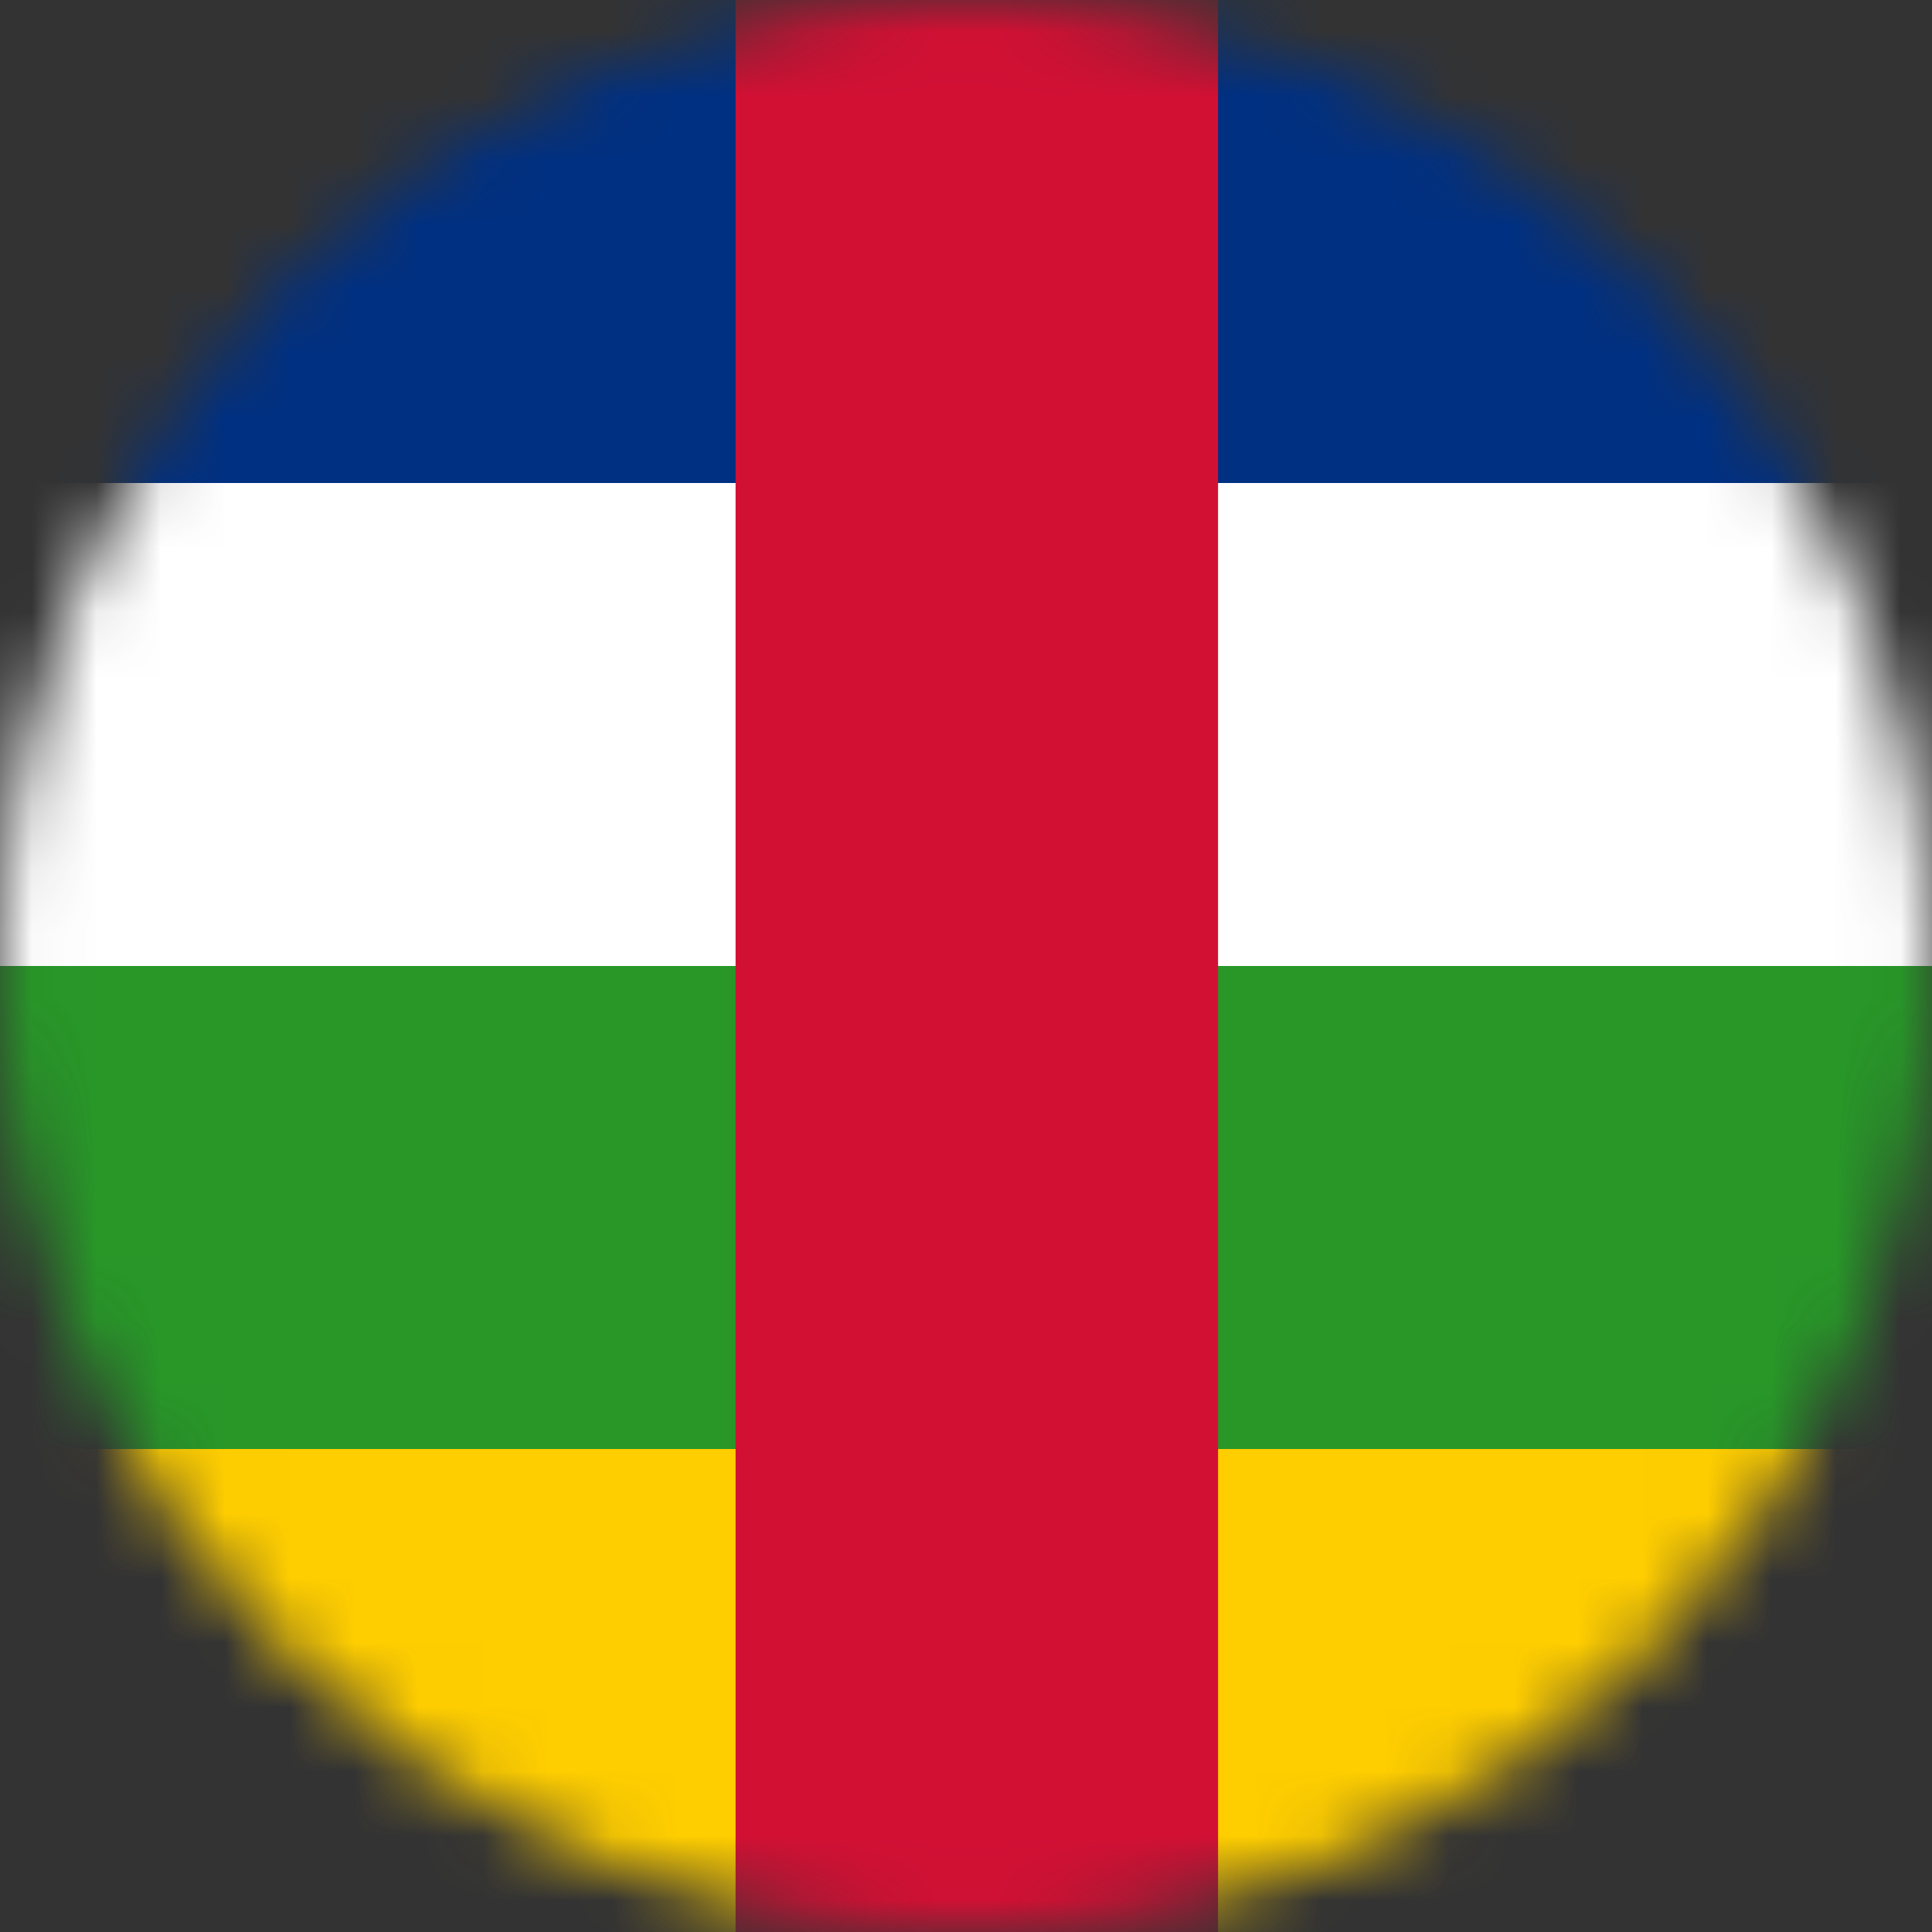
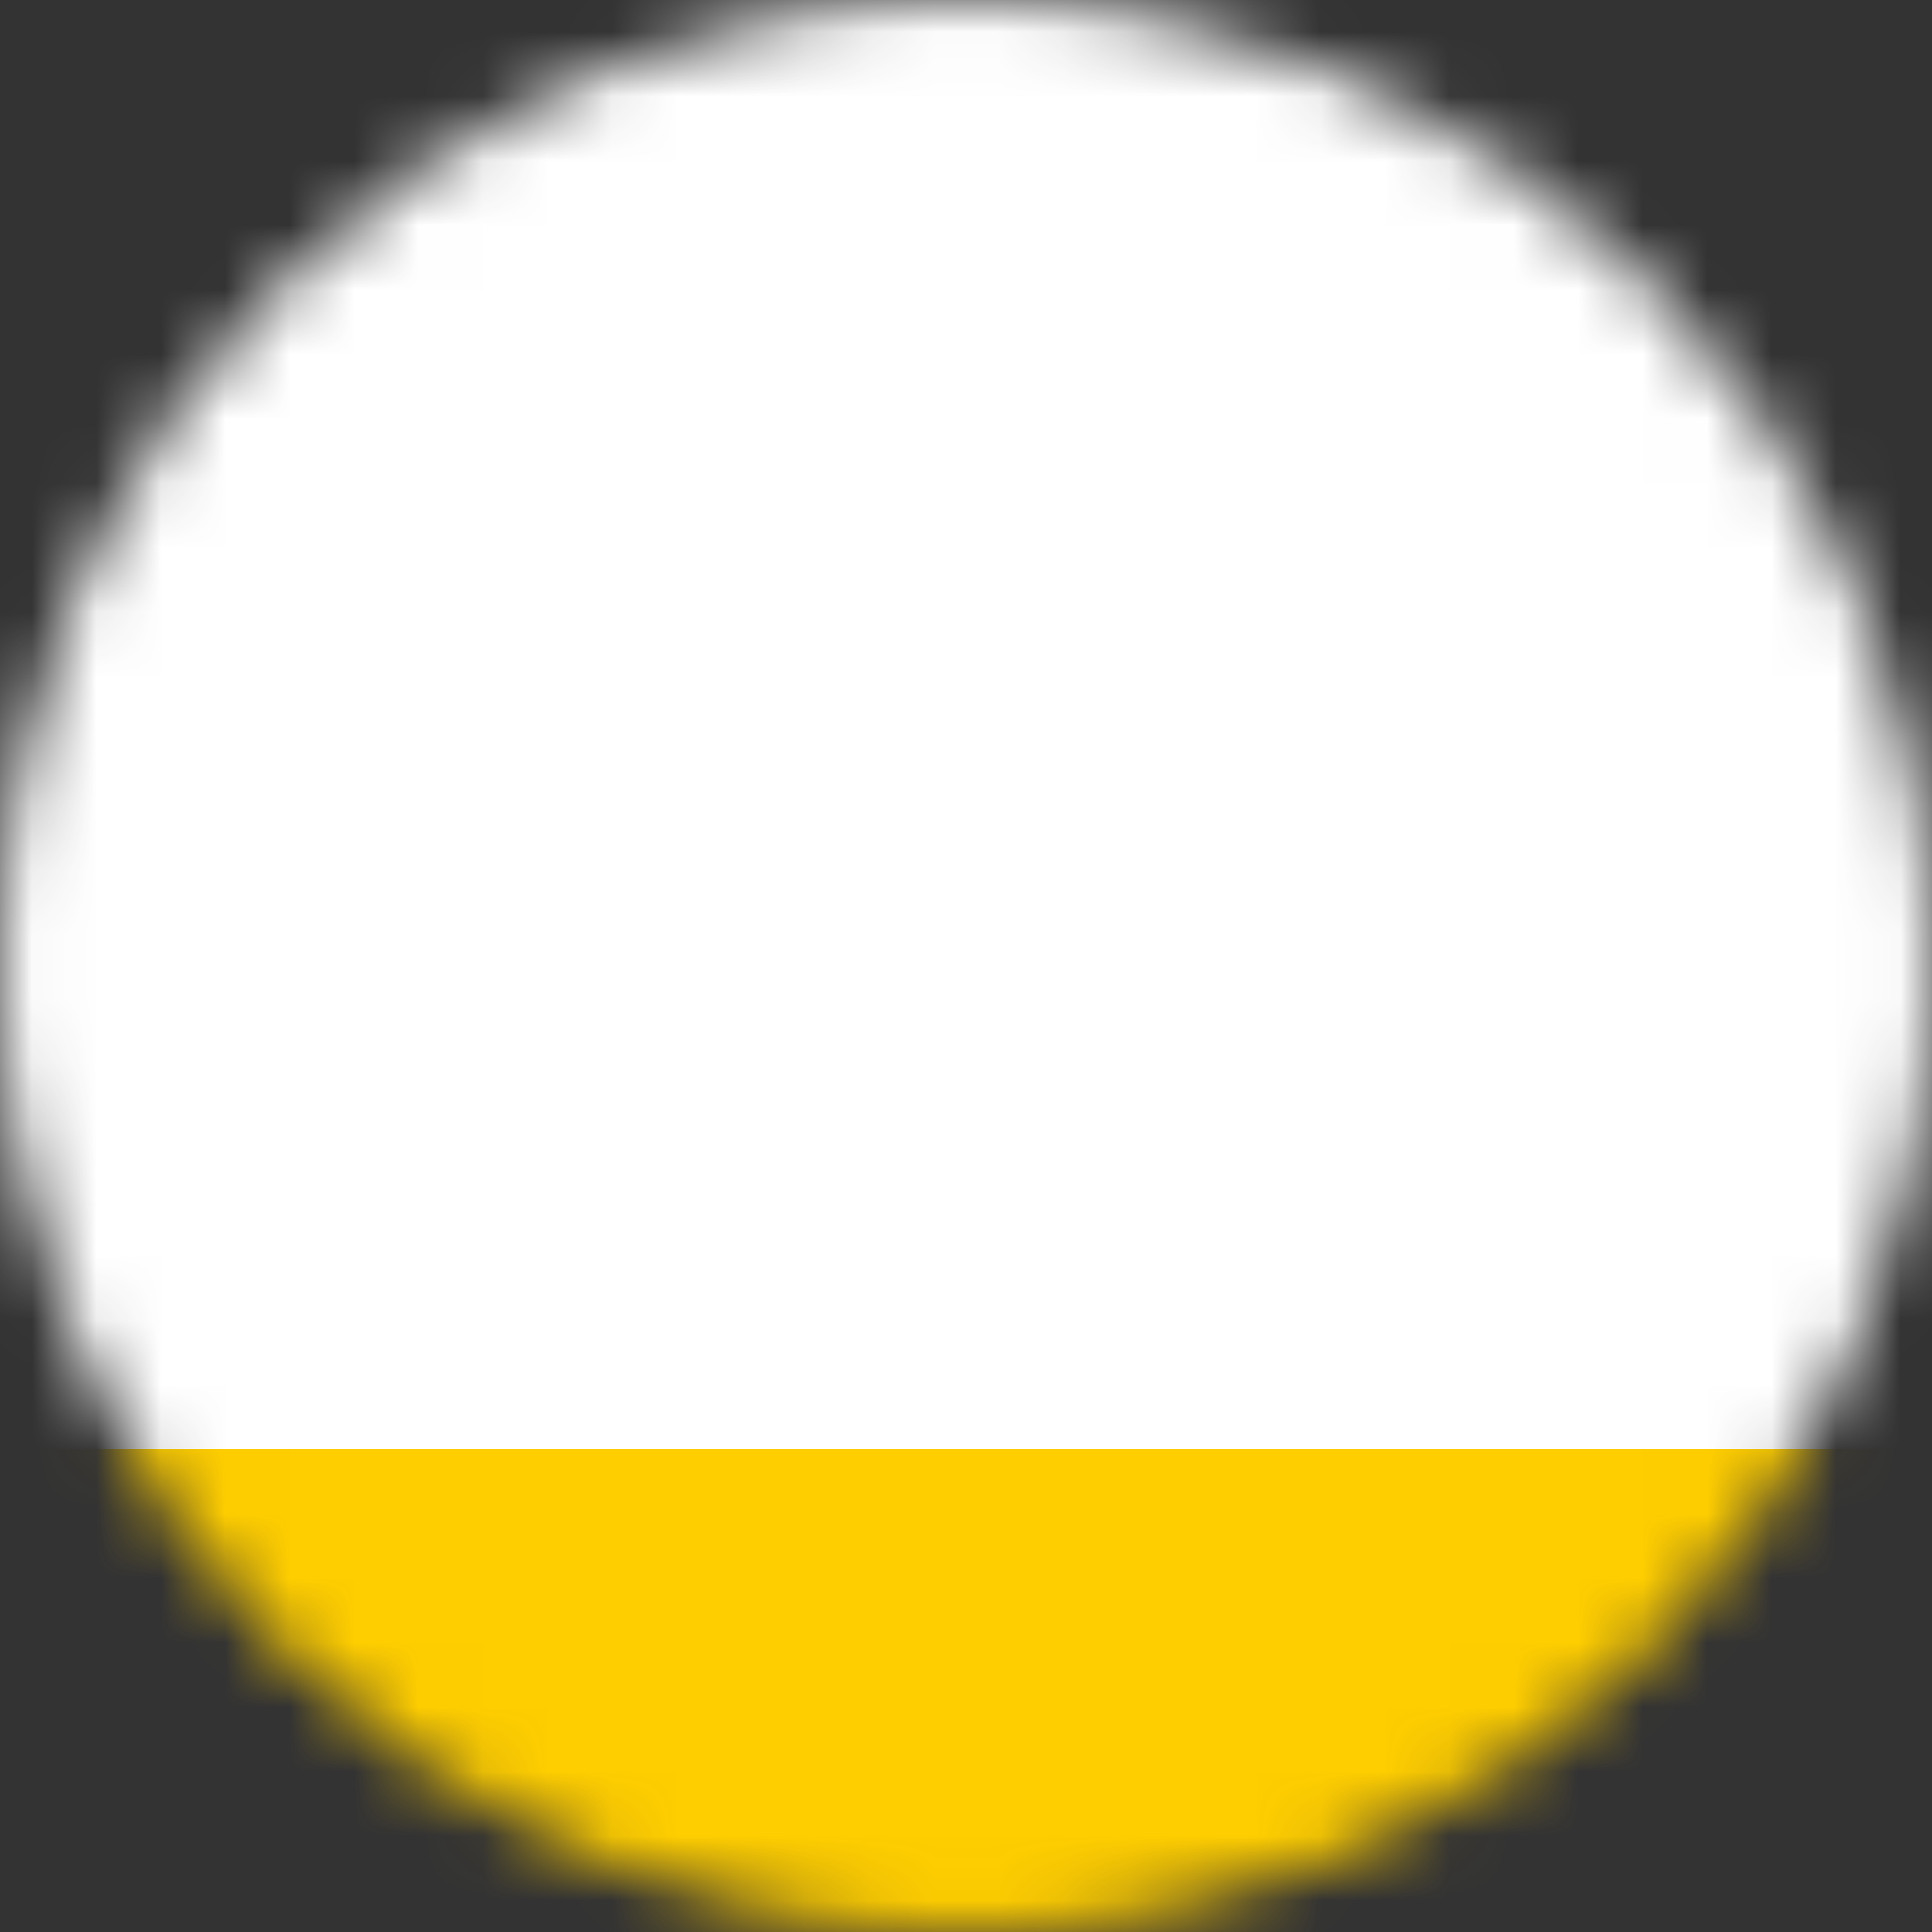
<svg xmlns="http://www.w3.org/2000/svg" width="30" height="30" viewBox="0 0 30 30" fill="none">
  <rect x="0" y="0" width="30" height="30" fill="#333333" stroke="none" />
  <mask id="mask0_25_2633" style="mask-type:alpha" maskUnits="userSpaceOnUse" x="0" y="0" width="30" height="30">
    <path d="M0 15C0 6.716 6.716 0 15 0V0C23.284 0 30 6.716 30 15V15C30 23.284 23.284 30 15 30V30C6.716 30 0 23.284 0 15V15Z" fill="#DA291C" />
  </mask>
  <g mask="url(#mask0_25_2633)">
    <path d="M-11.5 0H41.833V30H-11.5V0Z" fill="white" />
-     <path d="M-11.5 0H41.833V7.5H-11.5V0Z" fill="#003082" />
-     <path d="M-11.5 15H41.833V30H-11.5V15Z" fill="#289728" />
+     <path d="M-11.5 15V30H-11.5V15Z" fill="#289728" />
    <path d="M41.833 22.5H-11.5V30H41.833V22.5Z" fill="#FFCE00" />
-     <path d="M11.422 0H18.914V30H11.422V0Z" fill="#D21034" />
  </g>
</svg>